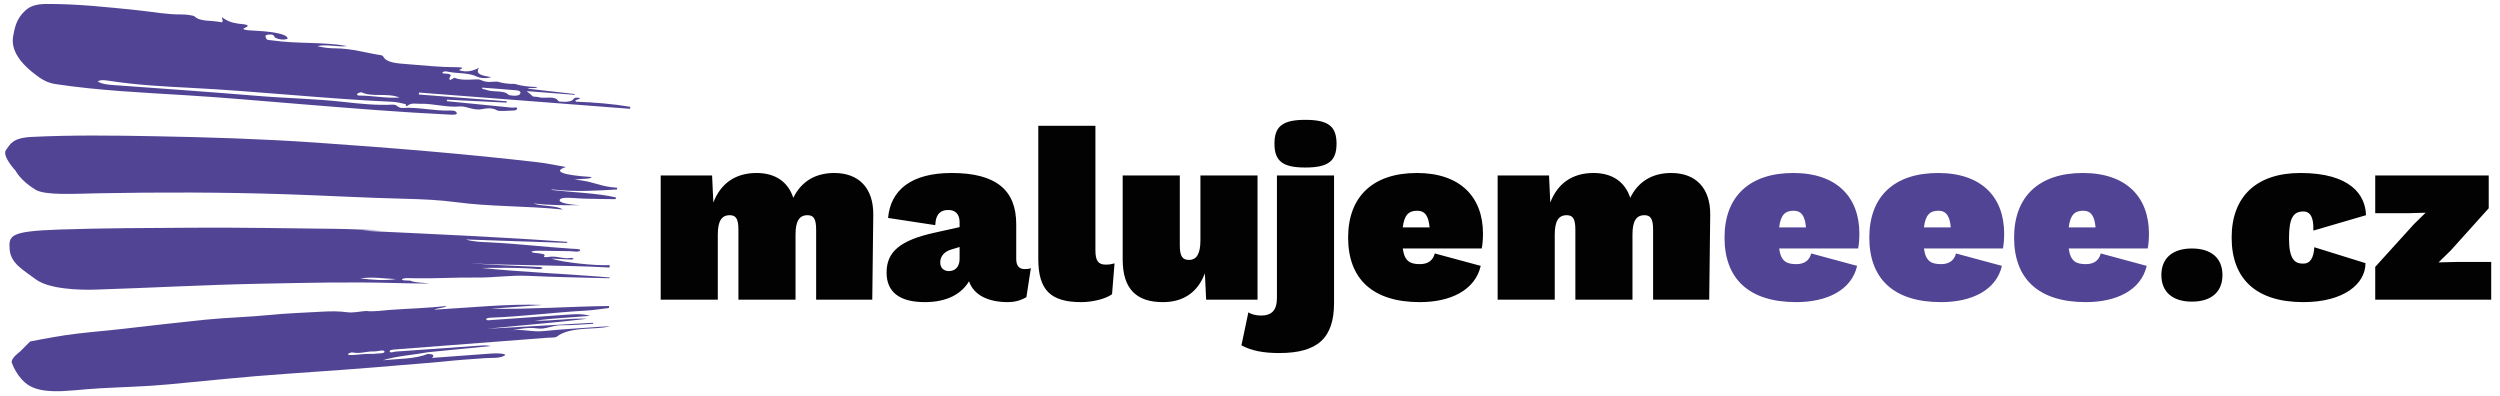
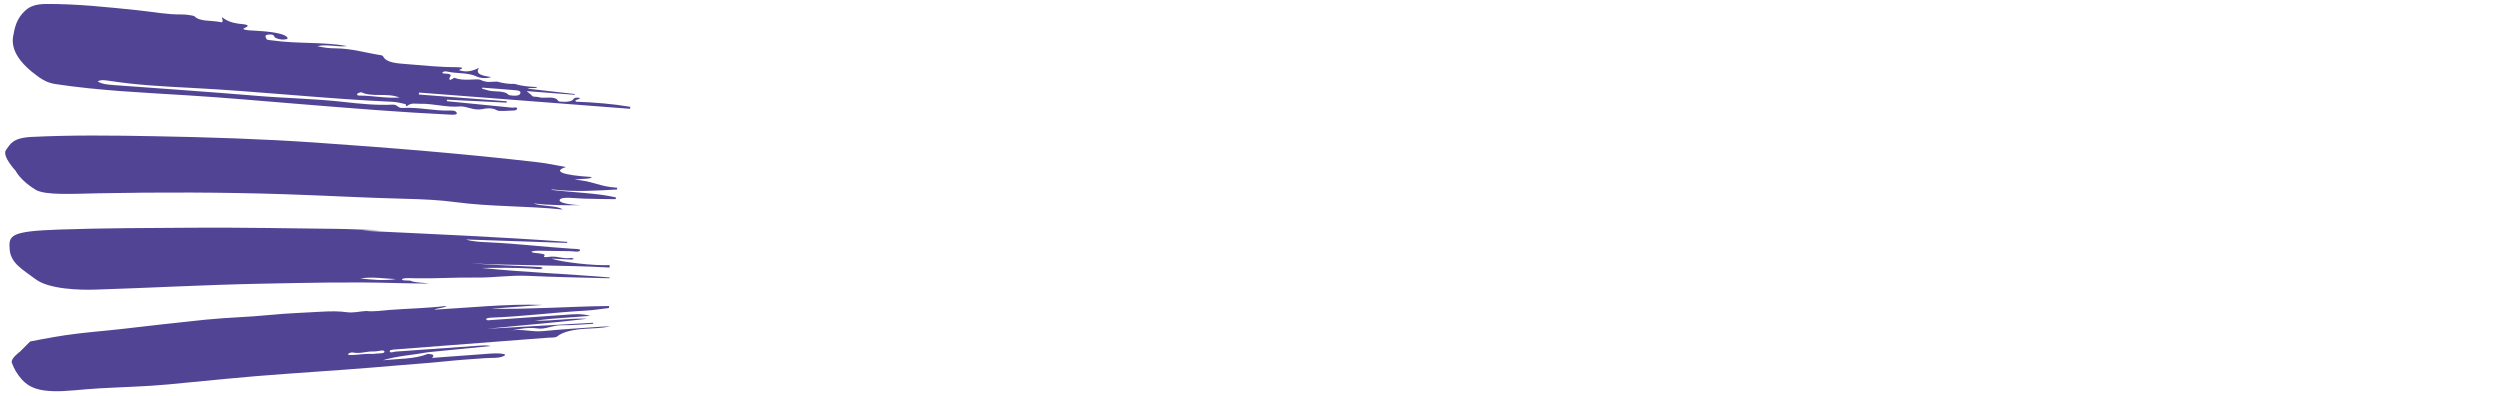
<svg xmlns="http://www.w3.org/2000/svg" width="221" height="35" viewBox="0 0 221 35" fill="none">
-   <path d="M73.75 15.292C75.924 15.292 77.219 16.631 77.197 18.98L77.109 26.488H72.147V20.298C72.147 19.31 71.906 19.024 71.379 19.024C70.655 19.024 70.325 19.551 70.325 20.737V26.488H65.276V20.298C65.276 19.31 65.035 19.024 64.508 19.024C63.783 19.024 63.454 19.551 63.454 20.737V26.488H58.405V15.512H62.949L63.059 17.905C63.695 16.236 64.991 15.292 66.879 15.292C68.547 15.292 69.667 16.082 70.128 17.488C70.808 16.082 72.038 15.292 73.75 15.292ZM90.58 23.788C90.822 23.788 90.997 23.766 91.129 23.7L90.734 26.269C90.207 26.576 89.658 26.708 89.109 26.708C87.353 26.708 86.08 26.093 85.662 24.864C85.026 25.94 83.775 26.708 81.755 26.708C79.45 26.708 78.374 25.764 78.374 24.096C78.374 22.273 79.537 21.242 82.655 20.561L84.828 20.078V19.639C84.828 18.959 84.477 18.563 83.84 18.563C83.226 18.563 82.721 18.827 82.677 19.902L78.506 19.266C78.725 16.807 80.547 15.292 84.126 15.292C88.055 15.292 89.834 16.807 89.834 19.815V22.888C89.834 23.503 90.097 23.788 90.58 23.788ZM83.884 23.964C84.411 23.964 84.828 23.613 84.828 22.888V21.834L84.104 22.054C83.489 22.23 83.116 22.647 83.116 23.195C83.116 23.722 83.467 23.964 83.884 23.964ZM96.835 11.121V22.12C96.835 22.998 97.054 23.393 97.735 23.393C98.064 23.393 98.283 23.349 98.525 23.283L98.305 26.006C97.757 26.423 96.571 26.708 95.583 26.708C92.861 26.708 91.785 25.632 91.785 22.888V11.121H96.835ZM106.117 15.512H111.166V26.488H106.622L106.512 24.161C105.875 25.852 104.602 26.708 102.802 26.708C100.519 26.708 99.245 25.61 99.245 22.932V15.512H104.295V21.681C104.295 22.669 104.536 22.976 105.107 22.976C105.788 22.976 106.117 22.427 106.117 21.242V15.512ZM115.384 10.594C117.426 10.594 118.15 11.165 118.15 12.702C118.15 14.238 117.426 14.809 115.384 14.809C113.386 14.809 112.662 14.238 112.662 12.702C112.662 11.165 113.386 10.594 115.384 10.594ZM117.93 15.512V26.774C117.93 29.891 116.482 31.209 113.079 31.209C111.696 31.209 110.642 31.011 109.742 30.528L110.357 27.608C110.598 27.784 111.037 27.894 111.476 27.894C112.398 27.894 112.881 27.454 112.881 26.335V15.512H117.93ZM131.095 20.649C131.095 21.132 131.051 21.681 130.985 21.966H124.004C124.158 23.108 124.663 23.349 125.519 23.349C126.265 23.349 126.683 22.998 126.836 22.405L130.898 23.503C130.393 25.676 128.197 26.708 125.519 26.708C121.326 26.708 119.174 24.644 119.174 21C119.174 17.356 121.392 15.292 125.256 15.292C129.119 15.292 131.095 17.444 131.095 20.649ZM125.278 18.629C124.531 18.629 124.136 19.002 124.004 20.1H126.375C126.287 19.134 126.002 18.629 125.278 18.629ZM147.736 15.292C149.91 15.292 151.205 16.631 151.183 18.98L151.095 26.488H146.134V20.298C146.134 19.31 145.892 19.024 145.365 19.024C144.641 19.024 144.311 19.551 144.311 20.737V26.488H139.262V20.298C139.262 19.31 139.021 19.024 138.494 19.024C137.769 19.024 137.44 19.551 137.44 20.737V26.488H132.391V15.512H136.935L137.045 17.905C137.681 16.236 138.977 15.292 140.865 15.292C142.533 15.292 143.653 16.082 144.114 17.488C144.794 16.082 146.024 15.292 147.736 15.292ZM193.765 21.966C195.477 21.966 196.465 22.822 196.465 24.315C196.465 25.808 195.477 26.664 193.765 26.664C192.053 26.664 191.065 25.808 191.065 24.315C191.065 22.822 192.053 21.966 193.765 21.966ZM203.358 15.292C207.793 15.292 209.11 17.246 209.154 19.024L204.5 20.385C204.543 19.222 204.236 18.695 203.621 18.695C202.743 18.695 202.348 19.244 202.348 21.066C202.348 22.954 202.875 23.305 203.599 23.305C204.236 23.305 204.522 22.8 204.587 21.856L209.11 23.261C209.11 25.105 207.178 26.708 203.621 26.708C199.428 26.708 197.277 24.644 197.277 21C197.277 17.356 199.494 15.292 203.358 15.292ZM209.97 26.488V23.591L213.395 19.815L214.426 18.805L212.824 18.849H209.97V15.512H220.003V18.41L216.644 22.142L215.568 23.195L217.368 23.152H220.222V26.488H209.97Z" fill="#020202" />
-   <path d="M164.369 20.649C164.369 21.132 164.325 21.681 164.259 21.966H157.278C157.431 23.108 157.936 23.349 158.792 23.349C159.539 23.349 159.956 22.998 160.11 22.405L164.171 23.503C163.666 25.676 161.471 26.708 158.792 26.708C154.599 26.708 152.448 24.644 152.448 21C152.448 17.356 154.665 15.292 158.529 15.292C162.393 15.292 164.369 17.444 164.369 20.649ZM158.551 18.629C157.804 18.629 157.409 19.002 157.278 20.1H159.649C159.561 19.134 159.275 18.629 158.551 18.629ZM177.168 20.649C177.168 21.132 177.124 21.681 177.058 21.966H170.077C170.23 23.108 170.735 23.349 171.592 23.349C172.338 23.349 172.755 22.998 172.909 22.405L176.97 23.503C176.465 25.676 174.27 26.708 171.592 26.708C167.398 26.708 165.247 24.644 165.247 21C165.247 17.356 167.464 15.292 171.328 15.292C175.192 15.292 177.168 17.444 177.168 20.649ZM171.35 18.629C170.604 18.629 170.208 19.002 170.077 20.1H172.448C172.36 19.134 172.074 18.629 171.35 18.629ZM189.967 20.649C189.967 21.132 189.923 21.681 189.857 21.966H182.876C183.029 23.108 183.534 23.349 184.391 23.349C185.137 23.349 185.554 22.998 185.708 22.405L189.769 23.503C189.264 25.676 187.069 26.708 184.391 26.708C180.197 26.708 178.046 24.644 178.046 21C178.046 17.356 180.263 15.292 184.127 15.292C187.991 15.292 189.967 17.444 189.967 20.649ZM184.149 18.629C183.403 18.629 183.008 19.002 182.876 20.1H185.247C185.159 19.134 184.874 18.629 184.149 18.629Z" fill="#524495" />
  <path d="M53.889 24.599C51.501 24.533 49.086 24.501 46.733 24.387C45.062 24.307 43.687 24.558 42.076 24.536C40.269 24.512 38.457 24.637 36.619 24.598C36.273 24.59 35.654 24.539 35.547 24.687C35.439 24.834 36.212 24.777 36.307 24.823C36.684 25.002 37.401 24.969 37.943 25.069C36.947 25.053 35.944 25.05 34.954 25.021C30.997 24.904 27.076 25.003 23.125 25.079C18.164 25.174 13.324 25.448 8.409 25.603C6.994 25.648 4.326 25.562 3.163 24.692C1.999 23.822 0.945 23.276 0.852 22.034C0.758 20.792 0.916 20.438 5.285 20.29C9.203 20.158 13.135 20.154 17.076 20.129C21.364 20.103 25.624 20.185 29.894 20.232C31.129 20.246 32.349 20.328 33.616 20.342C33.207 20.355 32.799 20.367 32.003 20.392C38.343 20.699 44.341 20.95 50.174 21.382C50.152 21.412 50.132 21.442 50.11 21.473C47.199 21.374 44.287 21.276 41.187 21.171C41.797 21.372 42.584 21.39 43.237 21.422C45.758 21.544 48.078 21.826 50.548 21.985C50.875 22.006 51.388 22.001 51.273 22.15C51.139 22.324 50.702 22.208 50.384 22.203C49.433 22.19 48.483 22.172 47.531 22.163C47.367 22.162 47.124 22.186 47.046 22.219C46.894 22.282 47.062 22.333 47.307 22.359C47.796 22.41 48.311 22.451 48.104 22.635C48.014 22.715 48.188 22.761 48.482 22.713C49.274 22.585 49.744 22.931 50.522 22.795C50.588 22.824 50.715 22.853 50.709 22.88C50.695 22.944 50.496 22.947 50.293 22.936C49.801 22.912 49.309 22.888 48.738 22.86C49.667 23.188 52.627 23.507 53.889 23.432V23.651C49.818 23.423 45.615 23.491 41.535 23.276C43.396 23.404 45.28 23.489 47.163 23.576C47.507 23.592 48.053 23.596 47.949 23.712C47.825 23.851 47.283 23.756 46.999 23.74C45.529 23.654 44.053 23.672 42.561 23.685C46.237 24.064 50.156 24.214 53.889 24.527V24.599ZM35.011 24.669C33.96 24.636 32.954 24.445 31.846 24.613C32.875 24.724 33.902 24.838 35.011 24.669Z" fill="#524495" />
  <path d="M54.426 17.606C53.473 17.591 52.523 17.594 51.565 17.557C50.749 17.525 49.672 17.369 49.493 17.642C49.326 17.897 50.105 18.079 51.325 18.14C49.922 18.146 48.616 18.163 47.178 17.98C47.781 18.263 49.276 18.139 49.726 18.519C46.517 18.191 43.362 18.283 40.273 17.868C38.903 17.684 37.383 17.609 35.869 17.574C32.327 17.492 28.756 17.284 25.198 17.169C19.567 16.987 14.103 16.986 8.693 17.086C6.56 17.126 3.985 17.294 3.125 16.763C1.772 15.927 1.381 15.098 1.381 15.098C1.381 15.098 0.141 13.778 0.532 13.253C0.923 12.728 1.107 12.188 2.8 12.104C6.27 11.93 9.954 11.973 13.634 12.041C18.367 12.128 23.136 12.275 27.905 12.605C34.555 13.065 41.161 13.6 47.6 14.35C48.456 14.45 49.217 14.625 50.028 14.766C48.839 15.147 49.723 15.483 52.284 15.646C52.302 15.844 51.5 15.779 50.786 15.878C52.517 16.016 52.91 16.489 54.564 16.597L54.543 16.752C52.73 16.847 50.953 16.985 48.872 16.754C48.833 16.75 48.763 16.771 48.7 16.781C50.614 17.017 52.754 17.057 54.449 17.451L54.426 17.606Z" fill="#524495" />
  <path d="M37.824 31.287C38.315 31.302 38.434 31.419 38.18 31.639C39.8 31.519 41.392 31.399 42.985 31.285C43.539 31.245 44.119 31.19 44.567 31.31C44.705 31.348 44.674 31.405 44.536 31.47C44.056 31.695 43.504 31.618 42.935 31.657C41.675 31.741 40.41 31.833 39.142 31.966C37.932 32.093 36.688 32.17 35.456 32.278C32.038 32.577 28.608 32.817 25.182 33.055C21.715 33.295 18.281 33.659 14.833 33.986C12.845 34.175 10.82 34.212 8.812 34.328C8.051 34.372 7.288 34.437 6.528 34.507C3.703 34.765 2.667 34.361 1.917 33.529C1.503 33.07 1.24 32.581 1.052 32.09C0.902 31.698 1.75 31.101 1.75 31.101L2.665 30.186C2.665 30.186 4.454 29.832 5.697 29.644C7.375 29.389 9.082 29.275 10.769 29.081C13.233 28.798 15.698 28.511 18.173 28.259C20.053 28.069 21.948 28.034 23.845 27.843C25.361 27.691 26.909 27.643 28.442 27.553C29.224 27.508 29.978 27.503 30.677 27.6C31.213 27.675 31.791 27.531 32.352 27.491L32.311 27.484C33.008 27.58 33.769 27.448 34.486 27.394C36.134 27.272 37.777 27.245 39.472 27.043C39.254 27.259 38.693 27.203 38.391 27.374C41.635 27.194 44.832 26.845 47.967 26.955L43.395 27.293C46.848 27.357 50.395 27.089 53.851 27.05C53.842 27.11 53.833 27.169 53.824 27.229C53.157 27.306 52.488 27.419 51.823 27.456C49.016 27.611 46.228 27.977 43.421 28.081C43.136 28.092 42.976 28.139 42.979 28.221C42.986 28.364 43.333 28.298 43.567 28.282C45.766 28.129 47.964 27.972 50.163 27.817C50.795 27.772 51.437 27.716 52.172 27.921C50.444 28.068 48.955 28.124 47.27 28.34C48.886 28.402 50.365 28.096 51.924 28.179C48.875 28.549 45.976 28.761 43.075 29.064C46.195 28.887 49.316 28.709 52.437 28.532C52.434 28.562 52.431 28.594 52.428 28.625C51.492 28.671 50.534 28.759 49.629 28.753C48.801 28.747 48.224 29.137 47.529 29.035C46.574 28.895 45.785 29.127 44.911 29.256C46.107 29.003 46.908 29.385 48.061 29.266C49.538 29.114 51.038 29.034 52.527 28.924C53.004 28.888 53.481 28.853 53.962 28.846C53.254 29.005 52.501 29.019 51.772 29.063C50.625 29.133 49.77 29.328 49.265 29.732C49.086 29.875 48.723 29.832 48.45 29.853C44.887 30.13 41.323 30.4 37.758 30.673C36.829 30.744 35.899 30.814 34.97 30.888C34.714 30.909 34.407 30.933 34.448 31.065C34.501 31.237 34.775 31.095 34.986 31.08C37.41 30.904 39.836 30.734 42.261 30.565C42.595 30.542 42.949 30.497 43.389 30.587C41.44 30.78 39.632 30.959 37.824 31.138C36.511 31.383 35.029 31.468 33.852 31.847C35.221 31.713 36.692 31.742 37.824 31.287ZM33 31.285C33.361 31.215 33.982 31.289 33.985 31.095C33.989 30.852 33.384 31.084 33.068 31.067C32.471 31.035 31.832 31.297 31.202 31.161C31.049 31.128 30.788 31.225 30.769 31.31C30.752 31.388 30.956 31.392 31.13 31.384C31.762 31.354 32.398 31.246 33 31.285Z" fill="#524495" />
  <path d="M45.5 7.419C46.107 7.611 46.783 7.67 47.502 7.693C47.315 7.87 46.92 7.715 46.627 7.836C48.075 8.001 49.444 8.156 50.812 8.312C50.808 8.335 50.805 8.358 50.801 8.381L46.559 8.055C46.613 8.099 47.002 8.426 47.002 8.426C47.059 8.6 47.414 8.523 47.614 8.588C48.13 8.756 49.062 8.401 49.367 8.947C49.391 8.99 50.392 9.09 50.638 8.82C50.75 8.698 50.795 8.568 51.257 8.663C51.319 8.817 50.671 8.798 50.921 8.988C52.536 9.051 54.144 9.175 55.716 9.442C55.71 9.501 55.704 9.56 55.697 9.619L37.039 8.183C37.035 8.24 37.031 8.297 37.026 8.354L44.79 8.952C44.791 8.992 44.793 9.033 44.795 9.074C43.03 8.986 41.264 8.898 39.499 8.811C39.503 8.855 39.506 8.9 39.51 8.945C41.428 9.135 43.346 9.326 45.265 9.516C45.429 9.532 45.698 9.423 45.721 9.598C45.73 9.66 45.596 9.762 45.488 9.765C44.962 9.784 44.108 9.86 43.947 9.759C43.474 9.462 42.802 9.612 42.681 9.638C41.87 9.815 41.254 9.361 40.645 9.412C39.446 9.513 38.322 9.146 37.158 9.174C36.769 9.183 36.406 9.081 36.094 9.295C35.764 9.522 35.928 9.222 35.852 9.205C35.48 9.121 35.081 9.017 34.699 9C28.779 8.736 22.874 8.074 16.959 7.771C14.511 7.646 12.083 7.519 9.674 7.147C9.297 7.089 8.916 7.023 8.637 7.196C8.986 7.43 9.507 7.481 10.015 7.518C14.254 7.827 18.501 8.121 22.727 8.473C25.29 8.687 27.851 8.724 30.425 9.015C31.789 9.169 33.285 9.322 34.706 9.252C35.176 9.229 35.115 9.573 35.617 9.542C36.979 9.459 38.362 9.811 39.711 9.771C40.14 9.759 40.294 9.814 40.367 9.956C40.471 10.161 40.082 10.149 39.795 10.135C35.398 9.924 31.008 9.563 26.616 9.208C23.225 8.933 19.844 8.627 16.437 8.419C12.615 8.184 8.739 8.007 4.941 7.438C4.221 7.331 3.772 7.059 3.383 6.78C1.786 5.635 0.938 4.443 1.163 3.192C1.305 2.399 1.472 1.613 2.259 0.911C2.646 0.567 3.146 0.355 4.099 0.351C6.812 0.338 9.497 0.629 12.205 0.91C13.47 1.041 14.745 1.291 16.015 1.276C16.502 1.27 17.126 1.378 17.189 1.441C17.679 1.935 18.691 1.784 19.429 1.944C19.703 2.004 19.73 1.974 19.615 1.508C20.035 1.839 20.465 2.008 21.08 2.093C21.456 2.145 22.385 2.162 21.573 2.499C21.389 2.576 21.692 2.659 22.023 2.681C22.914 2.741 23.809 2.757 24.691 2.972C25.116 3.076 25.335 3.18 25.422 3.357C25.469 3.451 25.29 3.476 25.123 3.491C24.713 3.528 24.3 3.348 24.273 3.271C24.213 3.104 24.122 3.024 23.767 3.054C23.284 3.095 23.515 3.297 23.551 3.427C23.589 3.562 23.843 3.537 24.103 3.575C26.3 3.893 28.507 3.682 30.679 4.069C29.918 4.191 28.992 3.884 28.041 4.075C28.69 4.235 29.18 4.27 29.668 4.273C31.109 4.284 32.361 4.681 33.708 4.884C33.785 4.896 33.867 4.967 33.889 5.013C34.158 5.549 35.11 5.601 36.03 5.673C37.485 5.787 38.934 5.944 40.395 5.943C41.364 5.942 40.484 6.171 40.596 6.207C41.233 6.41 41.736 6.3 42.345 5.994C41.949 6.573 42.688 6.702 43.46 6.821L43.436 6.802C43.05 6.974 42.437 6.907 42.166 6.775C41.391 6.398 40.412 6.52 39.585 6.337C39.367 6.29 39.275 6.309 39.163 6.359C39.056 6.407 39.117 6.493 39.222 6.496C40.414 6.526 39.445 6.887 39.809 7.069C39.953 6.991 40.064 6.932 40.174 6.872C40.964 7.221 42.162 6.914 42.471 7.06C43.088 7.352 43.461 7.207 43.946 7.212C44.437 7.353 44.949 7.434 45.5 7.418L45.5 7.419ZM42.624 7.746C42.625 7.779 42.625 7.812 42.626 7.845C42.778 7.887 42.942 7.922 43.081 7.971C43.643 8.168 44.58 7.951 44.966 8.392C44.99 8.419 45.829 8.578 45.978 8.3C46.047 8.171 46.037 8.018 45.623 7.981C44.624 7.892 43.624 7.823 42.623 7.746L42.624 7.746ZM35.324 8.621C34.197 8.175 32.893 8.622 31.936 8.151C31.93 8.148 31.669 8.213 31.602 8.268C31.53 8.326 31.553 8.451 31.755 8.449C32.888 8.441 34.054 8.706 35.325 8.621L35.324 8.621Z" fill="#524495" />
</svg>